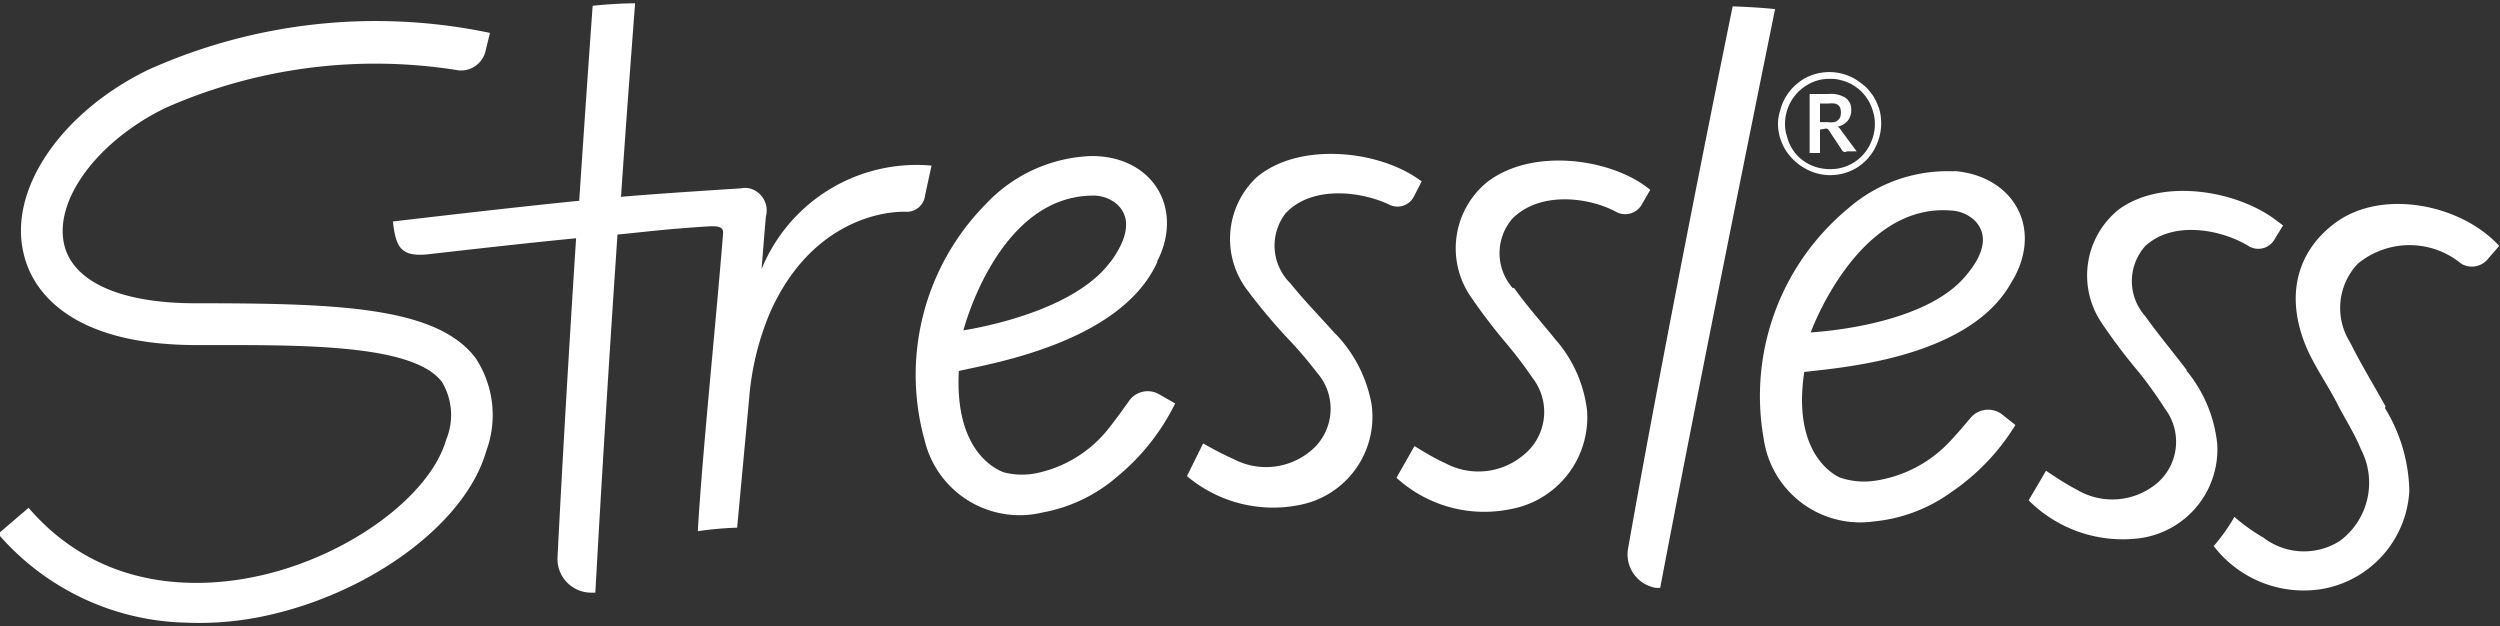
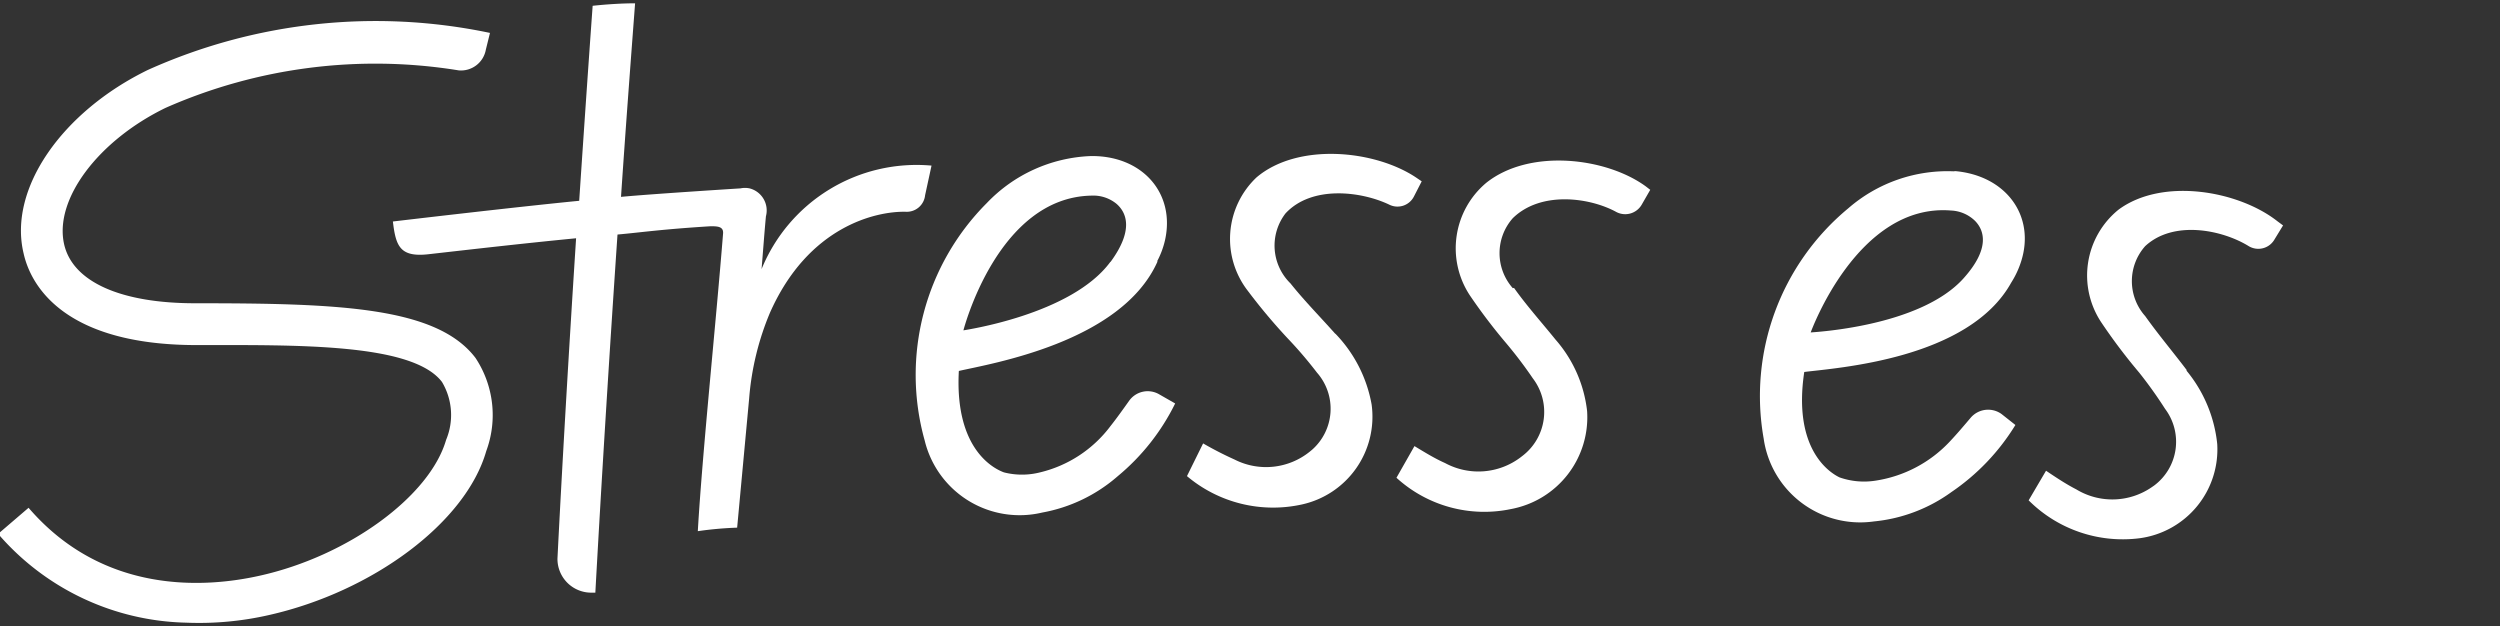
<svg xmlns="http://www.w3.org/2000/svg" id="Layer_1" data-name="Layer 1" viewBox="0 0 120.77 30.25">
  <rect x="0" y="0" width="120.77" height="30.25" fill="#333333" stroke="none" />
  <defs>
    <style>.cls-1{fill:#fff;}</style>
  </defs>
  <g id="Group_2" data-name="Group 2">
    <g id="Group_246" data-name="Group 246">
      <g id="Group_245" data-name="Group 245">
        <g id="Group_244" data-name="Group 244">
          <g id="Group_242" data-name="Group 242">
-             <path id="Path_67" data-name="Path 67" class="cls-1" d="M83.7.31C82.05,8.4,80,18.84,78.64,26.55A1.64,1.64,0,0,0,80,28.4h.2C81.77,20.15,84,9.06,85.75.44c-.65-.07-1.4-.11-2-.13" />
-             <path id="Path_68" data-name="Path 68" class="cls-1" d="M85.89,6A2.13,2.13,0,0,1,86,5.33a2.22,2.22,0,0,1,.24-.6,2.6,2.6,0,0,1,.38-.51,2.83,2.83,0,0,1,.5-.4,2.48,2.48,0,0,1,2.5,0,3.75,3.75,0,0,1,.51.38,2.74,2.74,0,0,1,.4.5,3.42,3.42,0,0,1,.26.59,2.57,2.57,0,0,1,0,1.32,3.13,3.13,0,0,1-.24.6,2.82,2.82,0,0,1-.38.51,2.74,2.74,0,0,1-.5.4,2.46,2.46,0,0,1-2.5,0,2.42,2.42,0,0,1-.51-.38A2.45,2.45,0,0,1,85.89,6m.34,0a1.84,1.84,0,0,0,.09.57,2.12,2.12,0,0,0,.56,1,2.15,2.15,0,0,0,1,.54,2.24,2.24,0,0,0,.58.06,2.11,2.11,0,0,0,1.51-.66,2.13,2.13,0,0,0,.44-.7,2.07,2.07,0,0,0,.16-.85,1.9,1.9,0,0,0-.09-.58,2.39,2.39,0,0,0-.22-.52,2.46,2.46,0,0,0-.34-.44,2.3,2.3,0,0,0-.44-.33,2.1,2.1,0,0,0-.52-.21,1.88,1.88,0,0,0-.58-.07A2,2,0,0,0,87.5,4a2.28,2.28,0,0,0-.67.48A2.2,2.2,0,0,0,86.23,6m1.69.26,0,1.13h-.5l0-2.85h.92a1.32,1.32,0,0,1,.82.19.68.68,0,0,1,.27.58.78.78,0,0,1-.16.51.87.87,0,0,1-.5.3.39.39,0,0,1,.1.08,1,1,0,0,1,.08.11l.74,1h-.47A.15.15,0,0,1,89,7.28l-.66-1-.06-.06a.3.3,0,0,0-.13,0Zm0-.36h.37a1,1,0,0,0,.3,0,.35.35,0,0,0,.2-.1.33.33,0,0,0,.11-.15.79.79,0,0,0,0-.43.33.33,0,0,0-.1-.14.37.37,0,0,0-.18-.08,1.33,1.33,0,0,0-.28,0h-.42Z" />
            <path id="Path_69" data-name="Path 69" class="cls-1" d="M64.5,16.12c-.72-.81-1.49-1.59-2.16-2.43a2.55,2.55,0,0,1-.24-3.38c1.27-1.37,3.65-1.07,5-.43h0a.89.89,0,0,0,1.2-.38l.38-.74-.28-.19c-2-1.33-5.71-1.69-7.7,0a4.09,4.09,0,0,0-.42,5.48,28,28,0,0,0,1.92,2.29A20.19,20.19,0,0,1,63.62,18a2.64,2.64,0,0,1-.24,3.73l-.11.09a3.36,3.36,0,0,1-3.63.38,16.86,16.86,0,0,1-1.52-.78L57.34,23a6.45,6.45,0,0,0,5.55,1.37,4.34,4.34,0,0,0,3.37-4.83,6.58,6.58,0,0,0-1.75-3.42" />
            <path id="Path_70" data-name="Path 70" class="cls-1" d="M73.08,13.92a2.55,2.55,0,0,1,0-3.38c1.36-1.33,3.72-1,5-.3h0a.92.92,0,0,0,1.22-.34l.42-.73L79.5,9c-1.91-1.39-5.6-1.84-7.7-.17A4.13,4.13,0,0,0,71,14.26a26.93,26.93,0,0,0,1.77,2.33,20.83,20.83,0,0,1,1.28,1.69,2.67,2.67,0,0,1-.5,3.74l-.09.07a3.38,3.38,0,0,1-3.65.28c-.5-.22-1-.53-1.48-.82l-.87,1.53A6.29,6.29,0,0,0,73,24.59a4.51,4.51,0,0,0,3.67-4.73,6.3,6.3,0,0,0-1.53-3.46c-.67-.83-1.39-1.63-2-2.49" />
            <path id="Path_71" data-name="Path 71" class="cls-1" d="M52.67,7.54a7.32,7.32,0,0,0-5,2.27,11.75,11.75,0,0,0-3,11.47,4.72,4.72,0,0,0,5.68,3.48A7.6,7.6,0,0,0,54,23a10.66,10.66,0,0,0,2.77-3.51L56,19.05a1.1,1.1,0,0,0-1.46.32c-.3.42-.59.83-.9,1.22a6,6,0,0,1-3.4,2.23,3.54,3.54,0,0,1-1.74,0c-.44-.16-2.39-1.07-2.18-4.9,1.52-.35,7.84-1.37,9.59-5.27l0-.05a4.08,4.08,0,0,0,.37-1c.51-2.28-1.12-4.12-3.64-4.06m1,5.11c-1.89,2.57-7.1,3.3-7.1,3.31s1.64-6.44,6.2-6.51a1.76,1.76,0,0,1,1.2.4c.48.42.84,1.26-.29,2.8" />
            <path id="Path_72" data-name="Path 72" class="cls-1" d="M105.63,17.87c-.65-.86-1.36-1.7-2-2.6a2.54,2.54,0,0,1,0-3.38c1.37-1.27,3.72-.79,5,0h0a.9.9,0,0,0,1.22-.28l.44-.72-.27-.2c-1.88-1.48-5.56-2.13-7.68-.56a4.09,4.09,0,0,0-.84,5.43A27.45,27.45,0,0,0,103.34,18a20.74,20.74,0,0,1,1.25,1.75,2.64,2.64,0,0,1-.52,3.7l-.13.09a3.36,3.36,0,0,1-3.64.1c-.49-.25-1-.59-1.46-.9L98,24.17A6.43,6.43,0,0,0,103.37,26a4.33,4.33,0,0,0,3.74-4.55,6.62,6.62,0,0,0-1.48-3.54" />
-             <path id="Path_73" data-name="Path 73" class="cls-1" d="M115.21,19.71a7.94,7.94,0,0,1,1.18,4,5.09,5.09,0,0,1-4.26,4.75,5.48,5.48,0,0,1-5.19-2.08,9,9,0,0,0,1-1.41,8.8,8.8,0,0,0,1.4,1,3.22,3.22,0,0,0,3.71.15,3.5,3.5,0,0,0,1-4.42c-.29-.72-.72-1.39-1.08-2.08-.5-1-1.15-1.89-1.57-2.88-1.11-2.69-.25-4.77,1.45-6,2.26-1.64,6.06-.86,7.88,1.14l-.57.66a1,1,0,0,1-1.26.2,3.93,3.93,0,0,0-5,0,3.11,3.11,0,0,0-.37,3.8c.52,1.05,1.14,2.06,1.71,3.09" />
            <g id="Group_241" data-name="Group 241">
              <path id="Path_74" data-name="Path 74" class="cls-1" d="M9,30.08A12.35,12.35,0,0,1-.09,25.79l1.47-1.26C5,28.74,9.93,28.4,12.55,27.81c4.27-.95,8.21-3.83,9-6.56a3.11,3.11,0,0,0-.2-2.8c-1.43-1.88-7-1.78-11.85-1.78-6.33,0-8-2.81-8.36-4.43C.39,9.12,3,5.4,7.14,3.38A26.83,26.83,0,0,1,23.67,1.59l-.2.81a1.22,1.22,0,0,1-1.31,1A25.11,25.11,0,0,0,8,5.21c-3.25,1.58-5.4,4.42-4.9,6.6.42,1.81,2.74,2.85,6.38,2.84,6.88,0,11.61.17,13.49,2.64a5,5,0,0,1,.52,4.5C22.5,25.25,18,28.58,13,29.71A15.15,15.15,0,0,1,9,30.08Z" />
            </g>
            <path id="Path_75" data-name="Path 75" class="cls-1" d="M94.46,8.28a7.3,7.3,0,0,0-5.17,1.78A11.77,11.77,0,0,0,85.2,21.19a4.71,4.71,0,0,0,5.32,4,7.63,7.63,0,0,0,3.75-1.42,10.62,10.62,0,0,0,3.09-3.24L96.69,20a1.11,1.11,0,0,0-1.49.18c-.33.39-.66.78-1,1.14a6.19,6.19,0,0,1-3.6,1.9,3.56,3.56,0,0,1-1.74-.16c-.41-.2-2.27-1.29-1.7-5.09,1.55-.2,7.94-.6,10-4.32l0,0a4.35,4.35,0,0,0,.47-1c.72-2.22-.73-4.2-3.25-4.39m.48,5.18c-2.13,2.38-7.39,2.61-7.39,2.62s2.25-6.26,6.78-5.89a1.77,1.77,0,0,1,1.17.51c.44.46.72,1.33-.56,2.76" />
          </g>
          <g id="Group_243" data-name="Group 243">
            <path id="Path_76" data-name="Path 76" class="cls-1" d="M44.69,9.43h0L45,8a8.09,8.09,0,0,0-8.21,5c.07-.84.13-1.69.21-2.55a1.1,1.1,0,0,0-.79-1.35,1.08,1.08,0,0,0-.44,0s-4.29.27-5.77.41h0c.22-3.26.46-6.44.68-9.35-.65,0-1.4.05-2.05.12-.21,2.91-.43,6.13-.65,9.42-3.09.3-9,1-9,1,.14,1.19.34,1.74,1.73,1.58,2.38-.27,4.75-.54,7.12-.77-.35,5.42-.67,10.92-.9,15.47a1.63,1.63,0,0,0,1.63,1.65h.2c.28-5.1.66-11.27,1.07-17.3,1.12-.1,2.09-.25,4.49-.4.32,0,.64,0,.61.35-.35,4.4-1,10.57-1.22,14.38a17.19,17.19,0,0,1,1.9-.17l.58-6.24a13.4,13.4,0,0,1,1-4.13c1.85-4.19,5.13-4.92,6.56-4.89h0A.89.89,0,0,0,44.69,9.43Z" />
          </g>
        </g>
      </g>
    </g>
  </g>
</svg>